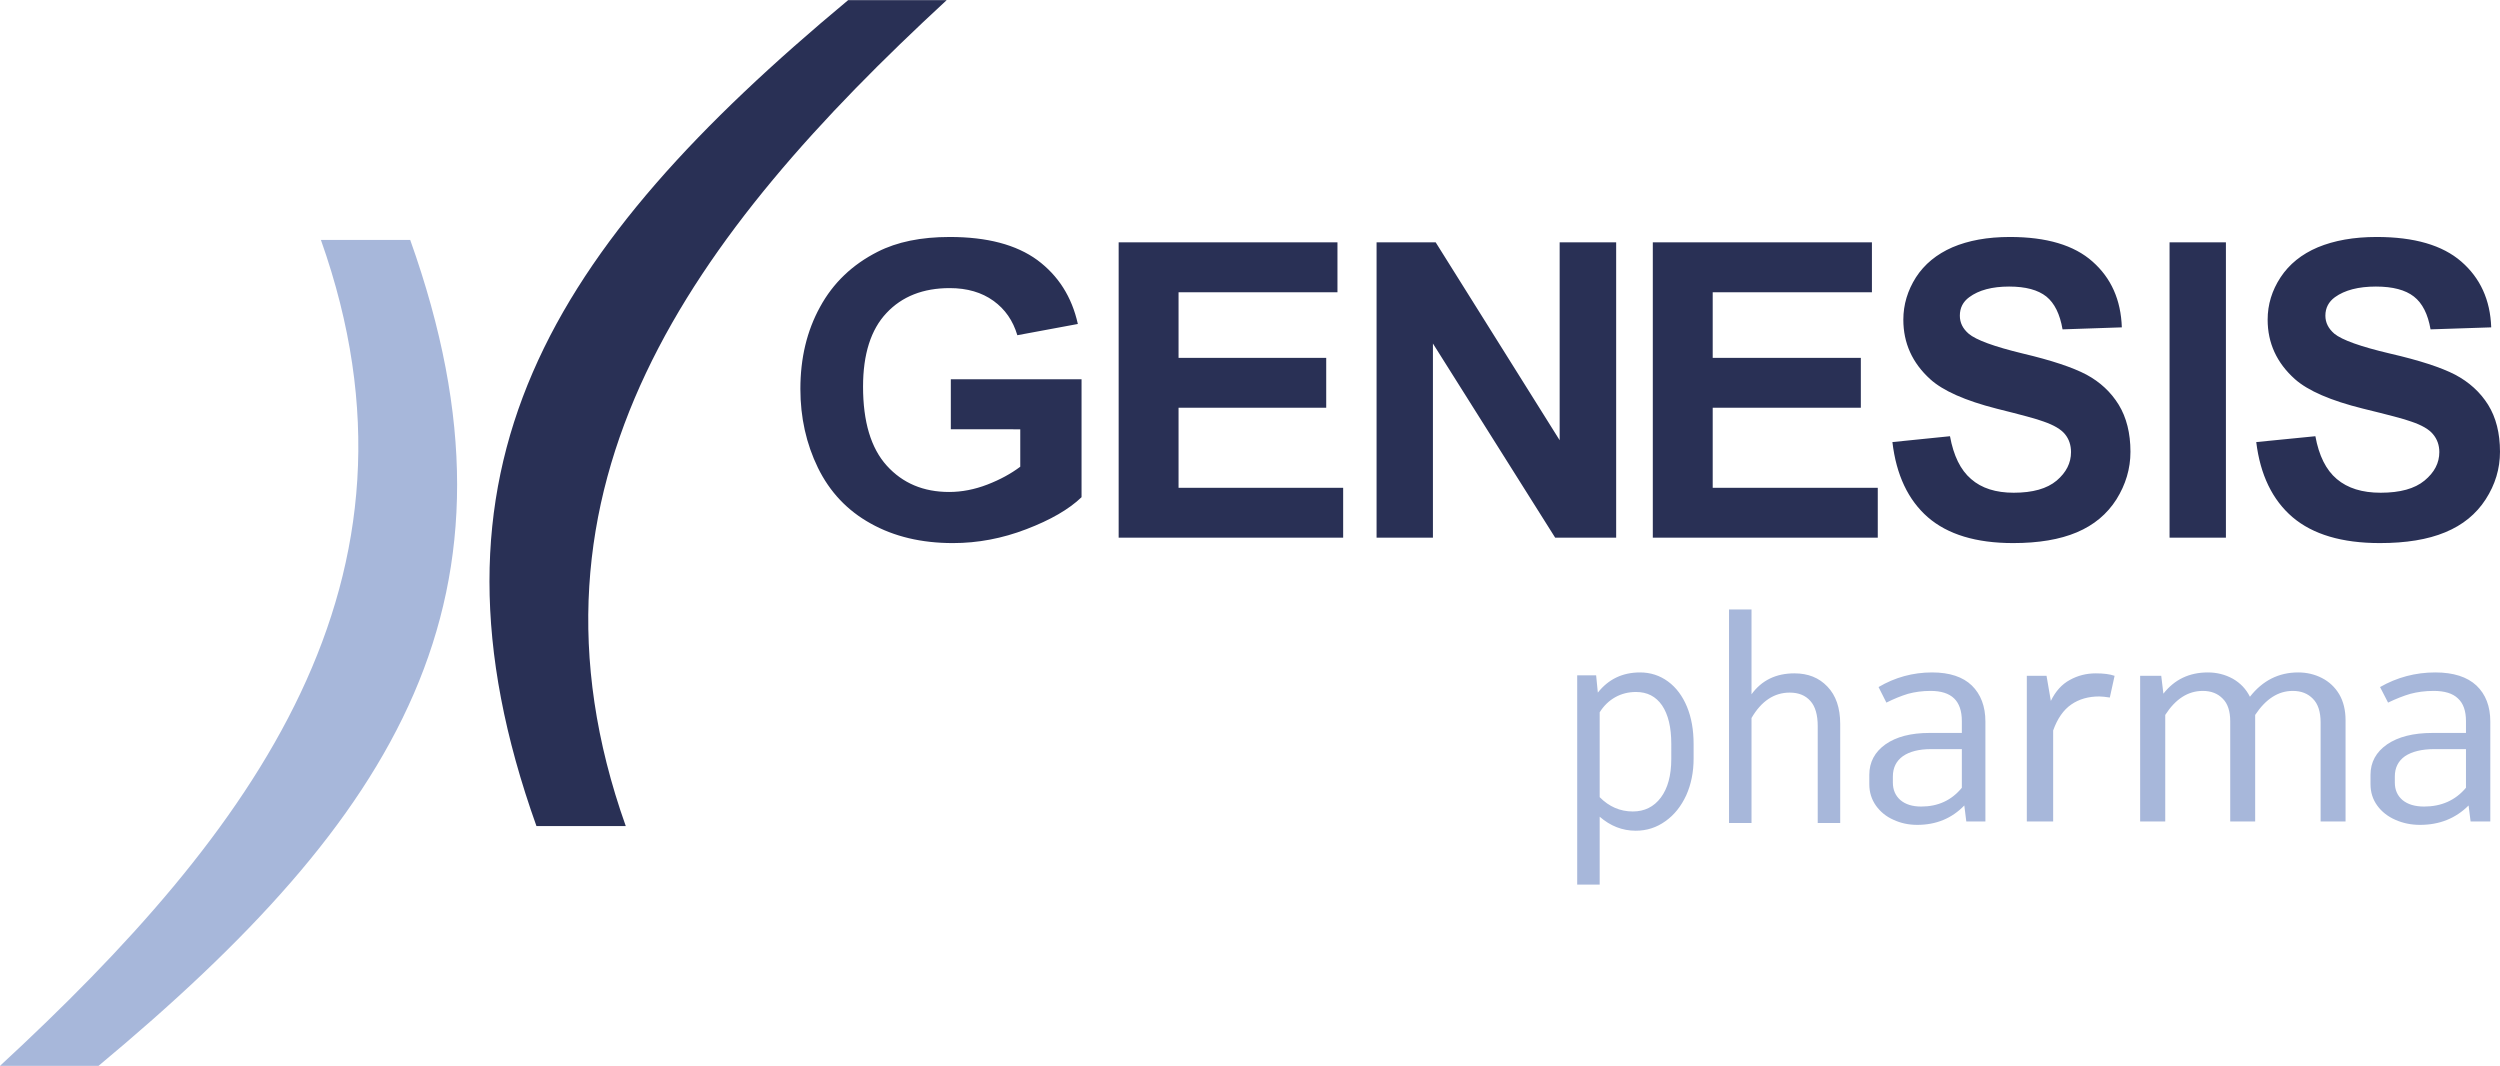
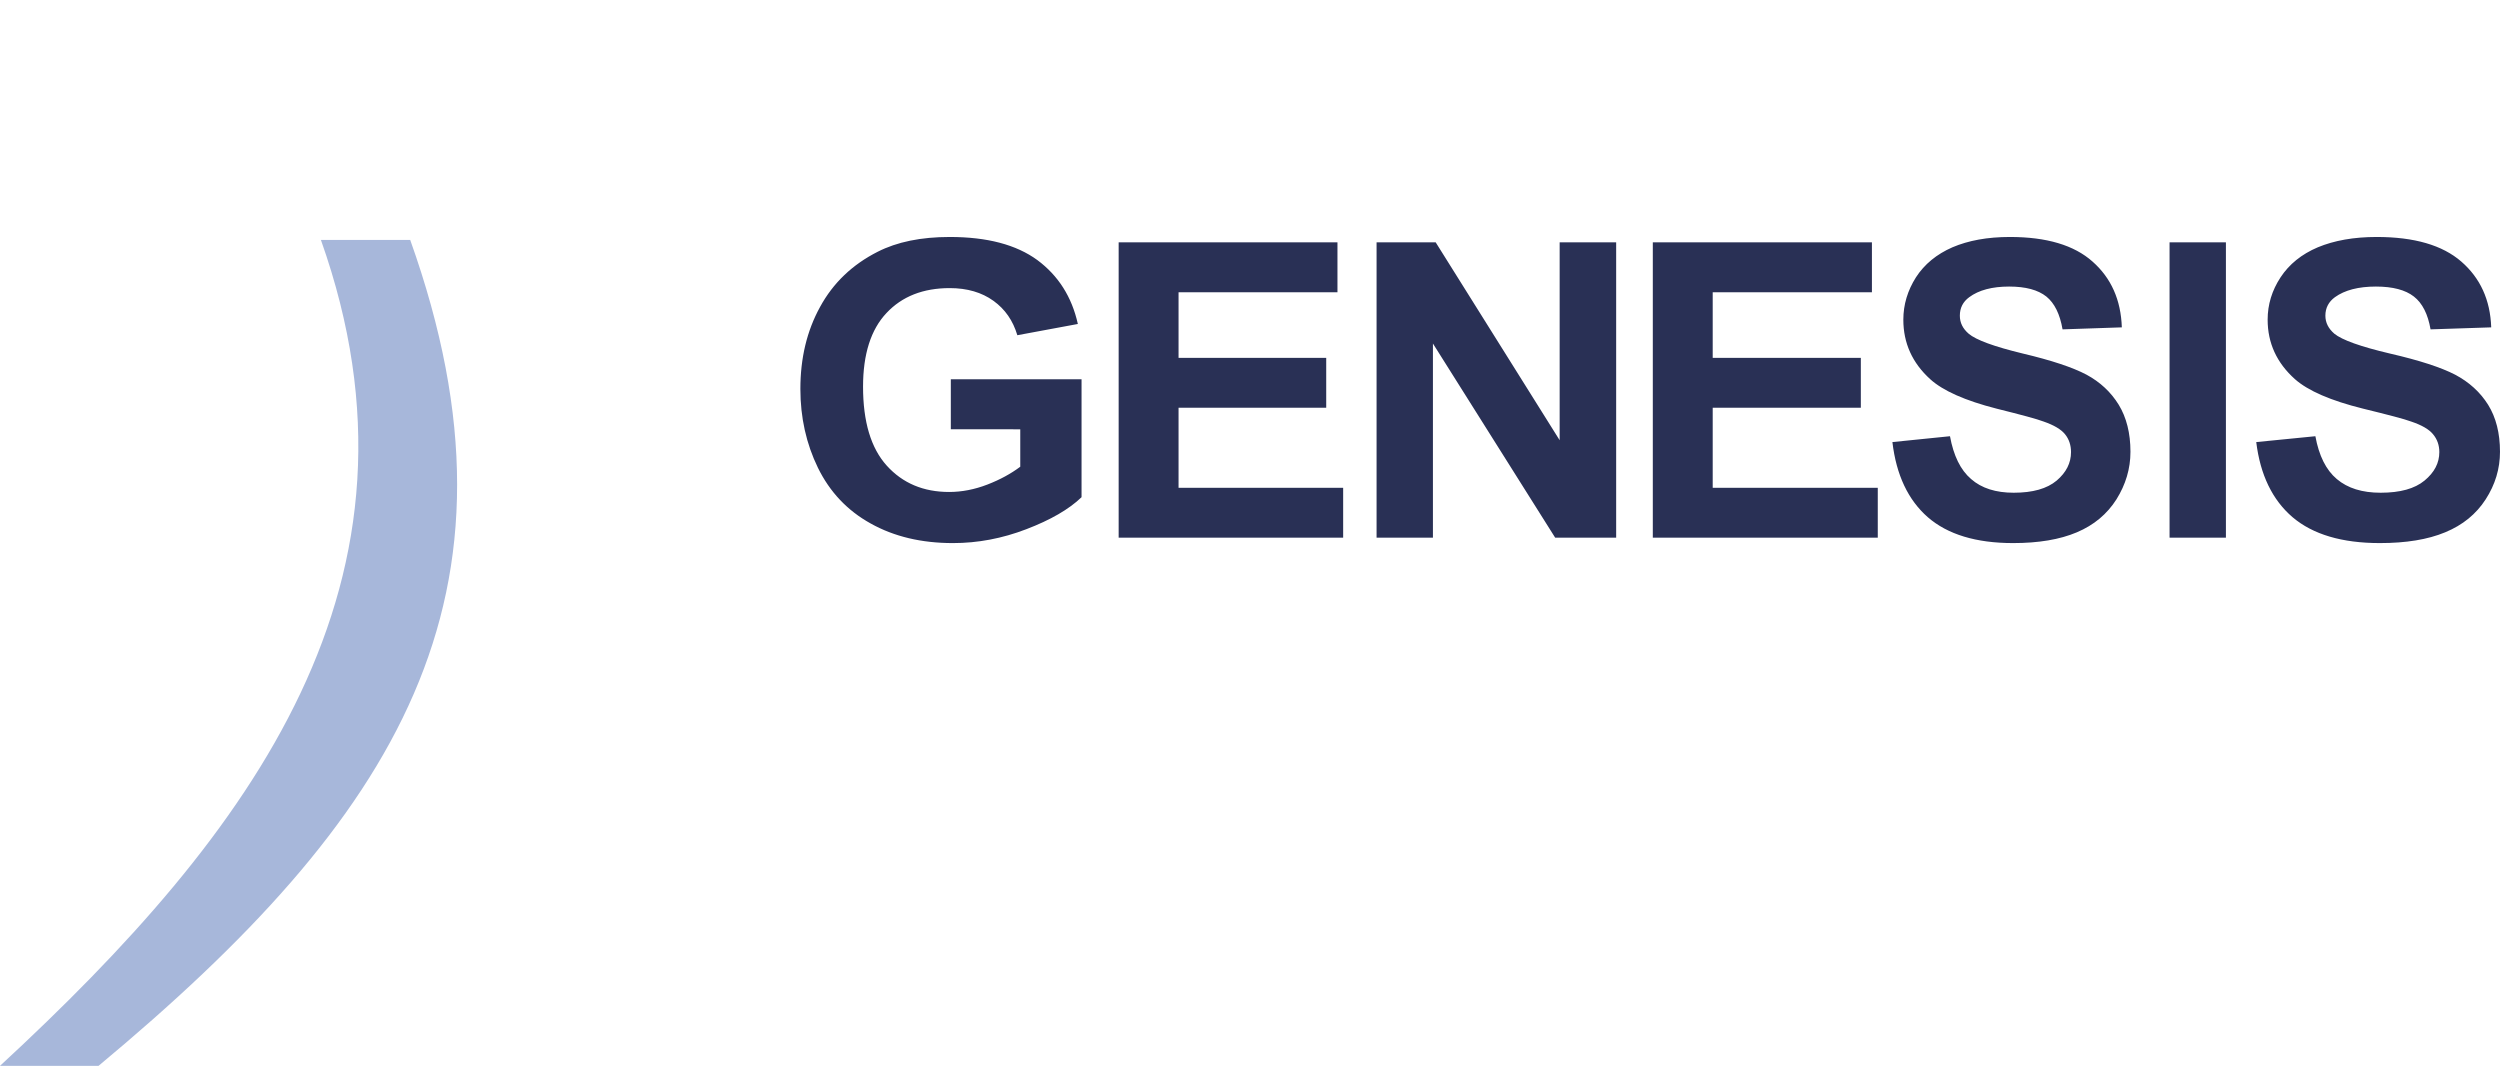
<svg xmlns="http://www.w3.org/2000/svg" clip-rule="evenodd" fill-rule="evenodd" height="1066" image-rendering="optimizeQuality" shape-rendering="geometricPrecision" text-rendering="geometricPrecision" viewBox="0 0 16236 6921" width="2500">
  <g fill-rule="nonzero">
    <path d="m14653 2870 384-38c23 126 69 219 139 278 71 60 165 89 285 89 126 0 221-26 285-79s96-114 96-185c0-45-14-84-41-116-26-32-73-59-141-82-45-17-150-44-313-84-210-52-357-116-442-191-119-106-178-235-178-387 0-98 28-190 84-275s136-150 242-195c106-44 233-67 382-67 244 0 427 53 550 160s188 249 194 427l-394 13c-17-99-53-170-108-213s-137-65-247-65c-113 0-202 23-266 69-41 30-62 70-62 120 0 46 20 84 58 117 50 41 170 84 361 129 191 44 332 90 423 137 91 48 163 113 215 196 51 82 77 184 77 305 0 110-31 213-93 309s-149 167-263 214c-113 47-254 70-424 70-246 0-435-56-567-168-131-112-210-275-236-488zm-563 621v-1918h366v1918zm-1800-621 374-38c23 126 68 219 137 278 68 60 161 89 277 89 123 0 216-26 279-79 62-53 93-114 93-185 0-45-13-84-39-116s-72-59-138-82c-44-17-146-44-306-84-204-52-348-116-431-191-117-106-175-235-175-387 0-98 28-190 82-275 55-85 134-150 237-195 103-44 227-67 373-67 238 0 417 53 537 160 121 107 184 249 190 427l-385 13c-17-99-52-170-105-213-54-43-134-65-242-65-110 0-197 23-259 69-41 30-61 70-61 120 0 46 19 84 57 117 48 41 166 84 352 129 186 44 324 90 413 137 89 48 159 113 210 196 50 82 76 184 76 305 0 110-31 213-91 309-61 96-146 167-257 214s-249 70-414 70c-240 0-425-56-554-168-128-112-205-275-230-488zm-1556 621v-1918h1423v324h-1034v426h962v324h-962v520h1072v324zm-1794 0v-1918h384l805 1285v-1285h367v1918h-396l-794-1261v1261zm-1675 0v-1918h1421v324h-1032v426h959v324h-959v520h1069v324zm-1090-704v-325h849v766c-82 79-202 148-359 208-156 60-315 90-476 90-204 0-382-42-534-127-152-84-266-205-343-362-76-156-114-327-114-512 0-200 42-377 128-533 85-156 210-275 374-358 126-64 281-96 468-96 243 0 432 50 569 150 136 101 224 239 263 415l-393 73c-28-94-79-169-156-224-75-54-170-82-283-82-173 0-310 54-411 162-101 107-152 267-152 478 0 228 51 399 154 513s238 171 405 171c82 0 165-16 248-48s154-71 214-116v-243z" fill="#293055" />
-     <path d="m15816 4366c118 0 207 29 267 85 60 57 90 135 90 234v649h-128l-13-104c-84 84-189 126-316 126-57 0-111-11-160-33-48-21-88-52-117-92s-44-86-44-139v-61c0-82 36-148 108-198 72-49 170-74 294-74h218v-77c0-66-17-115-52-147-34-33-87-49-158-49-56 0-106 7-151 19-45 13-93 32-145 57l-52-101c110-63 230-95 359-95zm-73 871c112 0 203-40 272-122v-251h-205c-82 0-146 16-191 46-44 31-66 75-66 132v39c0 48 17 86 50 114 34 28 81 42 140 42zm-818-871c56 0 107 12 154 36s85 59 113 106c27 46 41 103 41 168v658h-162v-643c0-70-17-121-50-154-33-34-76-51-131-51-94 0-175 52-244 156v692h-162v-651c0-65-16-115-49-147-32-33-75-50-129-50-96 0-177 52-244 156v692h-163v-946h137l14 116c72-92 168-138 289-138 59 0 113 14 162 41 49 28 86 67 111 117 82-105 187-158 313-158zm-1314 6c50 0 91 5 122 16l-31 141c-27-4-50-7-68-7-71 0-131 17-182 52s-90 91-118 169v591h-171v-946h128l28 163c30-62 71-108 123-136 52-29 108-43 169-43zm-1063-6c114 0 200 29 258 85 58 57 88 135 88 234v649h-124l-13-104c-81 84-183 126-306 126-55 0-107-11-154-33-48-21-85-52-114-92-28-40-43-86-43-139v-61c0-82 35-148 105-198 70-49 165-74 285-74h211v-77c0-66-17-115-50-147-34-33-85-49-154-49-53 0-102 7-146 19-43 13-90 32-140 57l-51-101c107-63 223-95 348-95zm-71 871c109 0 197-40 264-122v-251h-199c-80 0-141 16-184 46-43 31-65 75-65 132v39c0 48 17 86 49 114 33 28 78 42 135 42zm-823-865c88 0 159 28 214 86 55 57 83 138 83 242v644h-146v-629c0-74-16-129-48-164-32-36-76-54-134-54-101 0-184 55-248 165v682h-146v-1387h146v551c66-91 159-136 279-136zm-1003-6c68 0 129 20 182 59s94 94 123 164 43 151 43 243v93c0 88-16 168-48 239-33 71-77 127-135 168-57 41-121 62-193 62-87 0-165-31-234-91v441h-146v-1359h123l11 112c69-87 160-131 274-131zm203 464c0-108-20-191-60-250-40-58-96-87-169-87-49 0-94 11-135 34s-75 56-101 98v551c61 62 133 93 215 93 76 0 137-30 182-90s68-144 68-251z" fill="#a7b7da" />
  </g>
-   <path d="m5508 0h640c-1643 1517-2870 3153-2084 5364h-580c-828-2316 89-3753 2024-5364z" fill="#293055" />
  <path d="m640 6921h-640c1642-1517 2869-3153 2084-5364h580c827 2317-89 3753-2024 5364z" fill="#a7b7da" />
</svg>